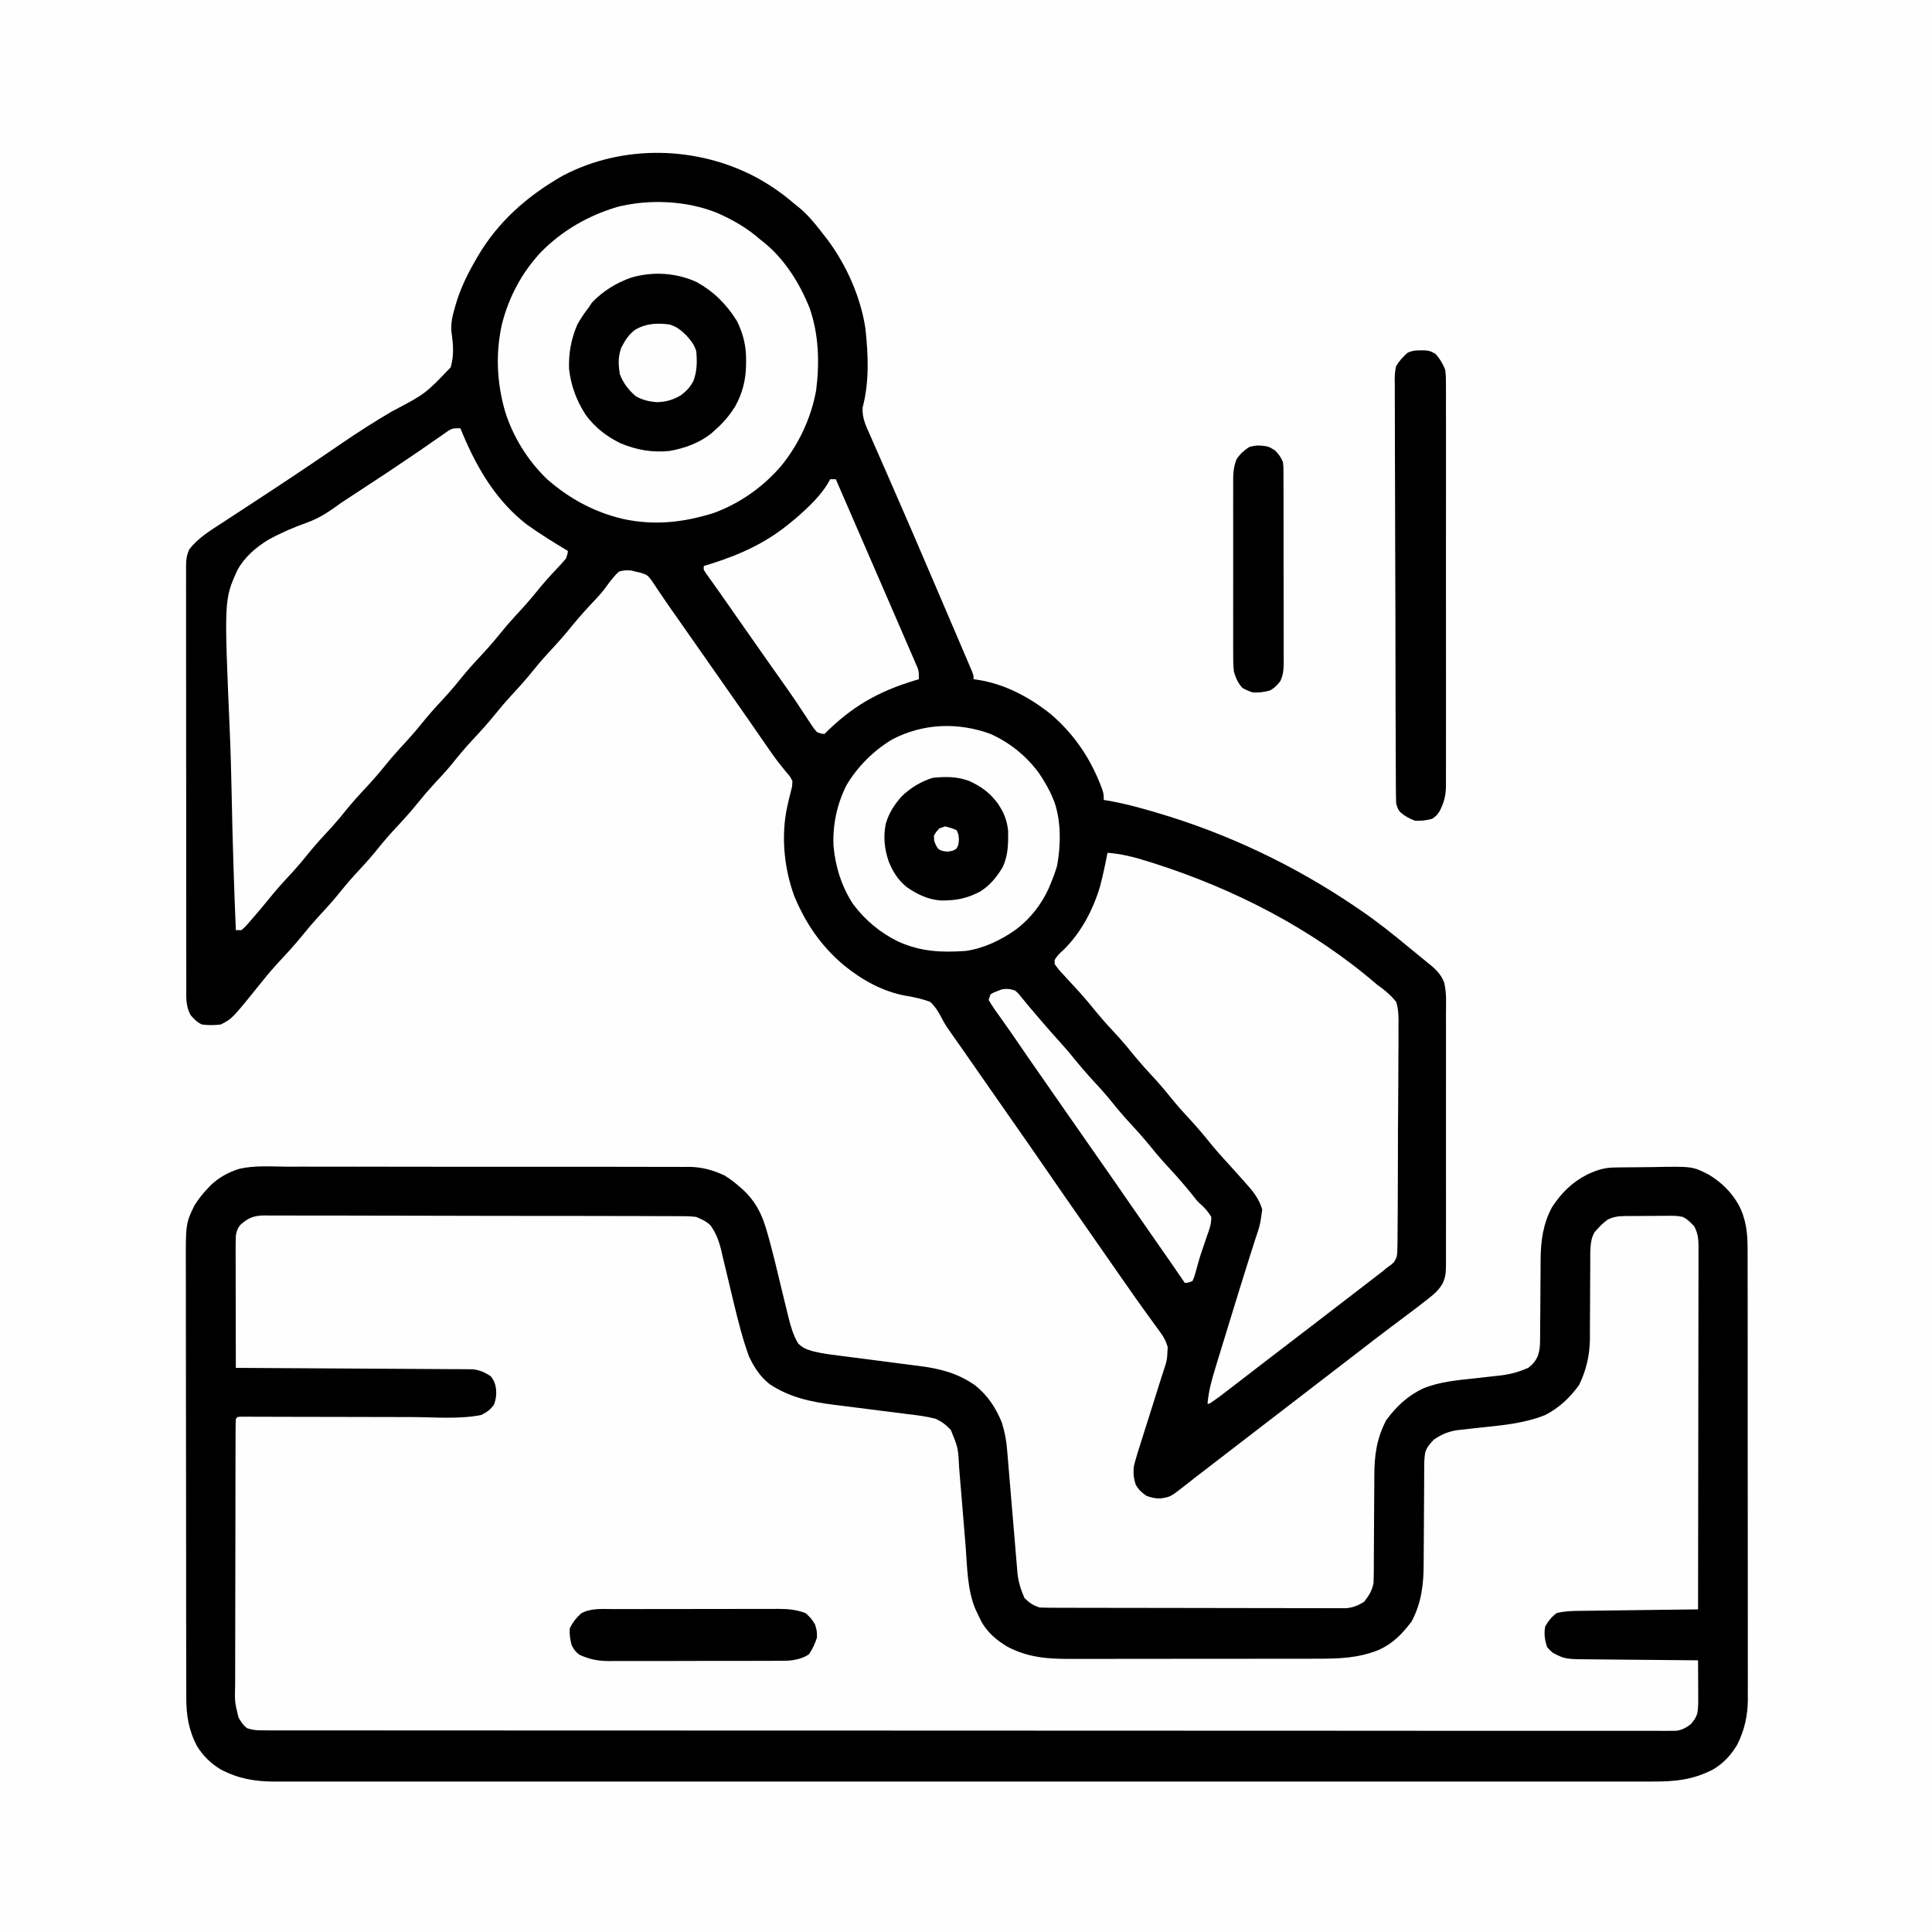
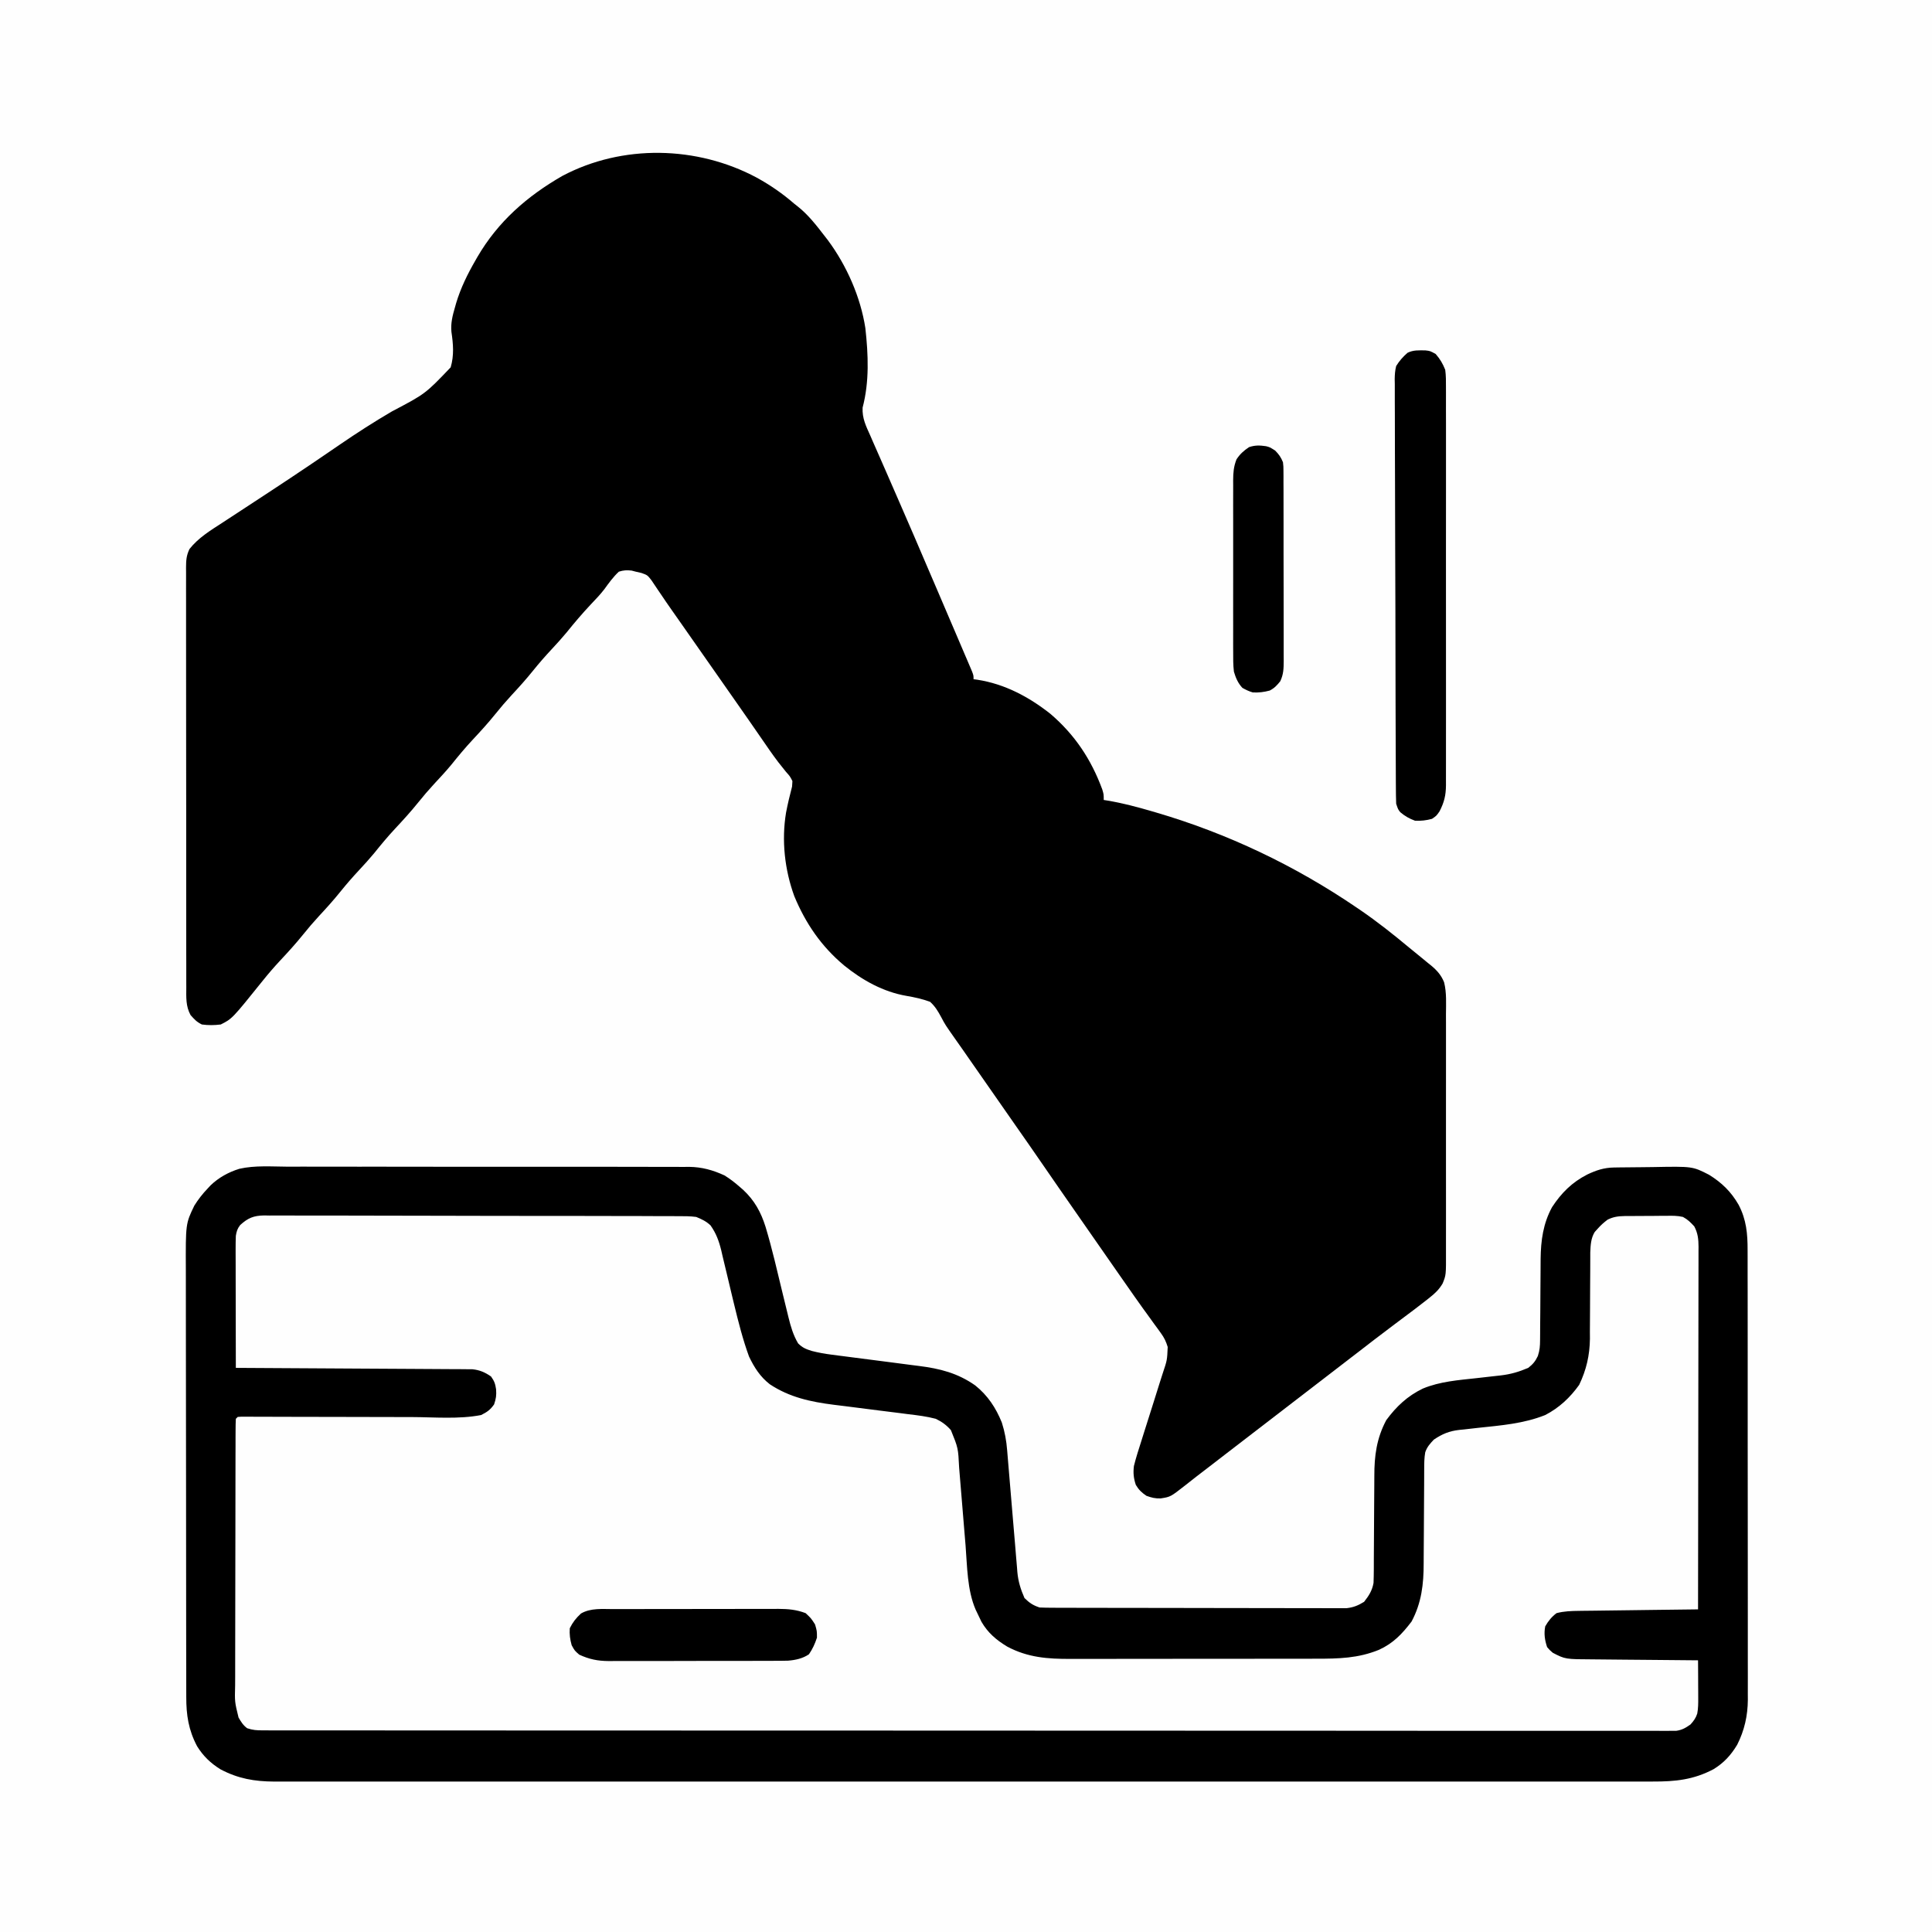
<svg xmlns="http://www.w3.org/2000/svg" width="512" zoomAndPan="magnify" viewBox="0 0 384 384" height="512" preserveAspectRatio="xMidYMid meet" version="1.0">
  <rect x="-38.4" width="460.8" fill="#fefefe" y="-38.4" height="460.8" fill-opacity="1" />
-   <path fill="#fefefe" d="M 57.219 231.887 C 58.117 231.887 59.012 231.883 59.906 231.879 C 62.078 231.875 64.246 231.875 66.418 231.883 C 68.184 231.887 69.949 231.891 71.715 231.891 L 72.48 231.887 L 74.016 231.887 C 78.539 231.883 83.059 231.891 87.582 231.902 C 91.961 231.914 96.34 231.914 100.719 231.91 C 106.008 231.902 111.297 231.902 116.586 231.91 L 117.344 231.91 C 119.105 231.914 120.867 231.91 122.633 231.91 C 125.008 231.906 127.379 231.91 129.754 231.922 C 130.625 231.922 131.496 231.922 132.363 231.922 C 133.555 231.918 134.746 231.922 135.938 231.934 L 136.969 231.922 C 139.52 231.957 141.688 232.559 144 233.625 C 145.086 234.297 146.043 235.031 147 235.875 L 147.703 236.484 C 149.957 238.578 151.25 240.93 152.164 243.855 C 153.484 248.238 154.496 252.711 155.574 257.156 C 155.867 258.359 156.164 259.562 156.457 260.766 L 156.727 261.875 C 157.18 263.711 157.66 265.355 158.625 267 C 159.496 267.871 160.148 268.133 161.332 268.508 C 162.652 268.848 163.91 269.074 165.262 269.246 L 166.723 269.438 L 167.496 269.535 C 168.305 269.637 169.109 269.742 169.914 269.848 C 172.207 270.148 174.496 270.445 176.785 270.734 C 178.191 270.914 179.598 271.098 181.004 271.285 C 181.535 271.355 182.066 271.422 182.602 271.488 C 186.797 272.012 190.355 272.91 193.84 275.367 C 196.324 277.367 197.938 279.805 199.125 282.75 C 199.715 284.602 200.035 286.379 200.184 288.309 L 200.254 289.16 C 200.309 289.766 200.355 290.371 200.406 290.977 C 200.484 291.938 200.566 292.898 200.648 293.859 C 200.883 296.586 201.109 299.316 201.336 302.047 C 201.473 303.719 201.617 305.395 201.762 307.066 C 201.816 307.699 201.867 308.336 201.918 308.973 C 201.988 309.863 202.066 310.75 202.145 311.641 L 202.203 312.426 C 202.379 314.34 202.859 315.875 203.625 317.625 C 204.629 318.605 205.297 319.059 206.625 319.5 C 207.453 319.535 208.281 319.551 209.109 319.551 L 209.879 319.555 C 210.727 319.559 211.578 319.559 212.43 319.559 L 214.262 319.566 C 215.918 319.57 217.578 319.574 219.234 319.574 L 222.344 319.578 C 225.582 319.586 228.824 319.59 232.062 319.59 C 235.805 319.59 239.547 319.598 243.289 319.609 C 246.18 319.617 249.07 319.621 251.961 319.621 C 253.688 319.621 255.418 319.625 257.145 319.629 C 258.77 319.637 260.395 319.637 262.02 319.633 C 262.613 319.633 263.211 319.637 263.805 319.641 C 264.621 319.645 265.434 319.641 266.25 319.637 L 267.629 319.641 C 269.031 319.48 269.926 319.109 271.125 318.375 C 272.082 317.156 272.727 316.145 273 314.625 C 273.035 313.777 273.051 312.93 273.055 312.082 L 273.059 311.316 C 273.059 310.77 273.062 310.223 273.062 309.672 C 273.066 308.801 273.07 307.93 273.078 307.059 C 273.098 304.586 273.117 302.109 273.121 299.633 C 273.125 298.117 273.137 296.598 273.152 295.082 C 273.156 294.508 273.16 293.934 273.16 293.359 C 273.152 289.344 273.613 285.871 275.531 282.262 C 277.531 279.551 279.734 277.469 282.793 275.992 C 286.219 274.57 289.855 274.316 293.508 273.914 C 294.492 273.805 295.477 273.691 296.461 273.578 C 297.07 273.508 297.68 273.438 298.285 273.375 C 300.262 273.145 301.918 272.66 303.75 271.875 C 304.684 271.141 305.148 270.59 305.656 269.523 C 306.035 268.398 306.098 267.512 306.102 266.328 L 306.113 265.031 L 306.117 263.637 L 306.145 260.691 C 306.156 259.148 306.164 257.605 306.172 256.062 C 306.176 255.059 306.184 254.051 306.195 253.043 C 306.203 252.098 306.211 251.156 306.211 250.211 C 306.25 246.551 306.715 243.176 308.484 239.93 C 310.344 237.09 312.457 234.988 315.492 233.438 C 317.285 232.594 318.789 232.086 320.773 232.051 L 321.754 232.035 C 323.234 232.02 324.719 232.004 326.199 231.992 C 326.977 231.988 327.758 231.977 328.535 231.965 C 336.402 231.816 336.402 231.816 339.676 233.492 C 342.207 235.051 344.078 236.871 345.562 239.461 C 347.109 242.414 347.359 245.227 347.348 248.492 C 347.348 248.887 347.352 249.277 347.352 249.684 C 347.355 250.996 347.355 252.309 347.352 253.621 C 347.355 254.566 347.355 255.508 347.359 256.453 C 347.363 258.746 347.363 261.039 347.363 263.332 C 347.363 266.008 347.363 268.68 347.367 271.355 C 347.371 276.418 347.371 281.477 347.367 286.539 C 347.367 291.164 347.371 295.789 347.379 300.414 C 347.387 305.172 347.387 309.926 347.387 314.68 C 347.387 317.348 347.387 320.016 347.391 322.684 C 347.398 325.191 347.395 327.699 347.391 330.207 C 347.391 331.129 347.391 332.047 347.395 332.965 C 347.398 334.227 347.395 335.484 347.391 336.742 L 347.398 337.836 C 347.375 341.02 346.719 343.93 345.281 346.781 C 344.035 348.848 342.652 350.371 340.586 351.637 C 336.617 353.742 332.961 354.113 328.516 354.094 L 327.059 354.098 C 325.73 354.102 324.402 354.098 323.074 354.098 C 321.629 354.094 320.18 354.098 318.734 354.098 C 316.199 354.102 313.664 354.102 311.129 354.098 C 307.359 354.098 303.59 354.098 299.824 354.102 C 293.09 354.105 286.359 354.105 279.629 354.102 C 273.738 354.102 267.848 354.098 261.957 354.102 L 256.016 354.102 C 241.137 354.105 226.258 354.102 211.379 354.098 C 198.16 354.094 184.941 354.094 171.719 354.098 C 155.285 354.102 138.852 354.102 122.418 354.102 L 121.238 354.102 C 115.352 354.098 109.465 354.102 103.578 354.102 C 96.883 354.105 90.188 354.105 83.496 354.102 C 79.75 354.098 76 354.098 72.254 354.102 C 69.754 354.102 67.25 354.102 64.75 354.098 C 63.32 354.094 61.895 354.094 60.469 354.098 C 58.934 354.102 57.398 354.098 55.859 354.094 L 54.52 354.102 C 50.578 354.082 47.316 353.52 43.812 351.66 C 41.852 350.441 40.398 349.039 39.176 347.082 C 37.461 343.84 37.012 340.867 37.023 337.25 L 37.02 336.055 C 37.016 334.738 37.016 333.422 37.016 332.105 L 37.008 329.27 C 37.004 326.969 37 324.668 37 322.367 C 37 320.5 36.996 318.629 36.996 316.758 C 36.988 311.445 36.984 306.133 36.984 300.82 L 36.984 299.086 C 36.984 294.449 36.98 289.812 36.969 285.176 C 36.957 280.406 36.953 275.637 36.953 270.867 C 36.953 268.191 36.953 265.516 36.945 262.84 C 36.938 260.324 36.938 257.809 36.941 255.289 C 36.941 254.371 36.941 253.449 36.938 252.527 C 36.895 243.211 36.895 243.211 38.625 239.625 C 39.383 238.41 40.258 237.285 41.25 236.25 L 41.844 235.609 C 43.477 234.039 45.43 232.969 47.586 232.305 C 50.695 231.598 54.055 231.871 57.219 231.887 " fill-opacity="1" fill-rule="nonzero" />
  <path fill="#000000" d="M 150.41 35.309 C 153.117 36.801 155.539 38.469 157.875 40.5 L 158.566 41.043 C 160.656 42.703 162.25 44.77 163.875 46.875 L 164.566 47.766 C 168.277 52.777 171.043 59.031 171.996 65.207 C 172.578 70.484 172.816 75.832 171.449 81.02 C 171.344 83.156 172.125 84.684 172.992 86.613 L 173.523 87.84 C 174.008 88.949 174.492 90.055 174.984 91.16 C 175.5 92.324 176.008 93.492 176.516 94.66 C 177.258 96.371 178.004 98.078 178.75 99.785 C 180.73 104.301 182.672 108.836 184.609 113.371 C 185.16 114.66 185.715 115.949 186.27 117.238 C 187.129 119.246 187.988 121.254 188.844 123.262 L 189.957 125.859 C 190.539 127.219 191.121 128.578 191.699 129.941 L 192.246 131.215 L 192.746 132.387 C 192.891 132.73 193.039 133.074 193.188 133.426 C 193.5 134.25 193.5 134.25 193.5 135 L 194.242 135.098 C 199.664 135.934 204.477 138.488 208.758 141.867 C 213.621 146.02 216.879 150.926 219.082 156.898 C 219.375 157.875 219.375 157.875 219.375 159 L 220.086 159.113 C 223.105 159.617 226.023 160.391 228.961 161.25 L 229.727 161.473 C 243.961 165.641 257.371 172.031 269.625 180.375 L 270.363 180.875 C 273.762 183.199 276.965 185.746 280.125 188.379 C 280.875 188.996 281.625 189.609 282.383 190.219 C 282.855 190.609 283.332 191 283.805 191.391 C 284.023 191.562 284.238 191.738 284.465 191.918 C 285.625 192.891 286.461 193.828 287.027 195.238 C 287.551 197.324 287.406 199.512 287.395 201.648 C 287.398 202.211 287.398 202.77 287.402 203.332 C 287.406 204.852 287.406 206.371 287.402 207.891 C 287.398 209.484 287.402 211.074 287.402 212.668 C 287.406 215.344 287.402 218.02 287.398 220.691 C 287.391 223.781 287.395 226.867 287.398 229.957 C 287.402 232.613 287.406 235.27 287.402 237.926 C 287.398 239.508 287.398 241.094 287.402 242.676 C 287.406 244.168 287.406 245.656 287.398 247.145 C 287.395 247.691 287.398 248.238 287.398 248.781 C 287.418 253.41 287.418 253.41 286.734 255.102 C 286.02 256.305 285.277 257.016 284.18 257.883 L 283.59 258.355 C 282.941 258.867 282.285 259.375 281.625 259.875 L 280.906 260.422 C 279.645 261.379 278.379 262.328 277.109 263.27 C 275.77 264.266 274.438 265.277 273.117 266.297 L 272.52 266.758 C 271.93 267.211 271.34 267.668 270.75 268.125 C 269.938 268.75 269.125 269.375 268.312 270 L 243.328 289.219 C 242.305 290.008 241.277 290.797 240.254 291.59 C 239.438 292.219 238.621 292.848 237.801 293.473 C 237.031 294.062 236.273 294.66 235.52 295.266 C 232.641 297.516 232.641 297.516 230.695 297.82 C 229.562 297.848 228.965 297.691 227.859 297.305 C 226.895 296.641 226.344 296.125 225.75 295.125 C 225.309 293.801 225.207 292.746 225.375 291.375 C 225.797 289.684 226.332 288.031 226.863 286.371 C 227.016 285.887 227.168 285.398 227.32 284.914 C 227.965 282.859 228.613 280.809 229.27 278.758 C 229.672 277.5 230.066 276.238 230.457 274.977 C 230.68 274.266 230.91 273.559 231.137 272.852 C 231.977 270.34 231.977 270.34 232.09 267.727 C 231.758 266.648 231.414 265.902 230.75 264.992 L 230.117 264.109 L 229.43 263.18 C 228.945 262.508 228.465 261.84 227.98 261.168 L 227.23 260.137 C 226.109 258.586 225.016 257.016 223.922 255.445 L 222.609 253.57 C 220.406 250.422 218.215 247.266 216.02 244.109 C 215.242 242.988 214.461 241.867 213.68 240.746 C 211.492 237.605 209.305 234.461 207.141 231.305 C 205.426 228.805 203.691 226.32 201.953 223.84 C 199.766 220.719 197.586 217.594 195.414 214.461 C 194.367 212.953 193.316 211.449 192.266 209.945 L 191.473 208.801 C 190.953 208.062 190.434 207.324 189.914 206.586 C 187.875 203.688 187.875 203.688 187.055 202.137 C 186.402 200.941 185.879 200.047 184.875 199.125 C 183.312 198.543 181.809 198.219 180.168 197.938 C 175.551 197.145 171.406 194.828 167.793 191.906 C 163.258 188.121 160.133 183.559 157.875 178.125 C 155.957 172.871 155.312 167.031 156.238 161.488 C 156.57 159.758 156.984 158.039 157.43 156.336 L 157.5 155.25 C 157.02 154.297 157.02 154.297 156.211 153.398 C 155.895 153.004 155.582 152.613 155.27 152.215 L 154.723 151.531 C 153.504 149.938 152.383 148.277 151.242 146.625 L 149.672 144.355 L 148.887 143.223 C 147.746 141.578 146.602 139.941 145.453 138.305 L 144.805 137.383 L 143.52 135.543 C 142.211 133.676 140.902 131.809 139.598 129.941 C 138.258 128.027 136.918 126.113 135.578 124.195 C 134.922 123.254 134.262 122.316 133.598 121.375 C 132.816 120.266 132.047 119.145 131.289 118.012 L 130.785 117.273 C 130.348 116.629 129.914 115.98 129.48 115.332 C 128.684 114.309 128.684 114.309 127.496 113.883 L 126.375 113.625 L 125.535 113.406 C 124.57 113.301 123.93 113.328 123 113.625 C 121.867 114.676 121.008 115.887 120.102 117.133 C 119.266 118.219 118.316 119.195 117.375 120.188 C 115.703 121.973 114.137 123.812 112.605 125.719 C 111.668 126.848 110.688 127.926 109.688 129 C 108.383 130.398 107.137 131.82 105.938 133.312 C 104.574 135.008 103.137 136.605 101.656 138.195 C 100.547 139.398 99.484 140.637 98.461 141.914 C 97.02 143.707 95.488 145.383 93.918 147.062 C 92.445 148.641 91.082 150.285 89.73 151.969 C 88.629 153.301 87.457 154.559 86.281 155.82 C 85.172 157.023 84.109 158.262 83.086 159.539 C 81.645 161.332 80.113 163.008 78.543 164.688 C 77.07 166.266 75.707 167.91 74.355 169.594 C 73.418 170.723 72.438 171.801 71.438 172.875 C 70.133 174.273 68.887 175.695 67.688 177.188 C 66.324 178.883 64.887 180.48 63.406 182.07 C 62.297 183.273 61.234 184.512 60.211 185.789 C 58.77 187.582 57.234 189.258 55.664 190.938 C 54.5 192.188 53.383 193.48 52.312 194.812 C 46.145 202.488 46.145 202.488 43.875 203.625 C 42.605 203.785 41.395 203.797 40.125 203.625 C 39.094 203.117 38.664 202.641 37.875 201.75 C 36.906 199.988 37.02 198.219 37.027 196.258 C 37.027 195.895 37.023 195.527 37.023 195.148 C 37.02 193.922 37.02 192.691 37.023 191.465 L 37.016 188.824 C 37.012 186.434 37.012 184.039 37.012 181.648 C 37.012 179.402 37.012 177.152 37.008 174.906 C 37.004 170.184 37.004 165.461 37.008 160.738 C 37.008 156.414 37.004 152.094 36.996 147.773 C 36.988 143.336 36.988 138.898 36.988 134.461 C 36.988 131.973 36.988 129.48 36.984 126.988 C 36.977 124.648 36.98 122.305 36.984 119.965 C 36.984 119.105 36.984 118.242 36.98 117.383 C 36.977 116.211 36.98 115.039 36.984 113.867 L 36.977 112.828 C 36.988 111.387 37.031 110.441 37.66 109.125 C 39.402 106.91 41.832 105.422 44.176 103.91 L 45.141 103.277 C 45.824 102.828 46.512 102.379 47.203 101.93 C 49.066 100.715 50.926 99.496 52.781 98.273 L 53.941 97.512 C 56.477 95.848 58.996 94.168 61.512 92.473 L 62.52 91.793 C 64.18 90.668 65.836 89.543 67.488 88.406 C 70.898 86.07 74.336 83.855 77.902 81.77 C 84.539 78.281 84.539 78.281 89.574 73.012 C 90.277 70.609 90.082 68.391 89.723 65.941 C 89.566 64.23 89.945 62.738 90.422 61.102 L 90.668 60.23 C 91.574 57.219 92.93 54.469 94.5 51.75 L 94.898 51.055 C 98.984 44.047 104.766 38.992 111.75 34.977 C 123.711 28.633 138.551 28.961 150.41 35.309 " fill-opacity="1" fill-rule="nonzero" />
  <path fill="#000000" d="M 57.219 231.887 C 58.117 231.887 59.012 231.883 59.906 231.879 C 62.078 231.875 64.246 231.875 66.418 231.883 C 68.184 231.887 69.949 231.891 71.715 231.891 L 72.48 231.887 L 74.016 231.887 C 78.539 231.883 83.059 231.891 87.582 231.902 C 91.961 231.914 96.34 231.914 100.719 231.91 C 106.008 231.902 111.297 231.902 116.586 231.91 L 117.344 231.91 C 119.105 231.914 120.867 231.91 122.633 231.91 C 125.008 231.906 127.379 231.91 129.754 231.922 C 130.625 231.922 131.496 231.922 132.363 231.922 C 133.555 231.918 134.746 231.922 135.938 231.934 L 136.969 231.922 C 139.52 231.957 141.688 232.559 144 233.625 C 145.086 234.297 146.043 235.031 147 235.875 L 147.703 236.484 C 149.957 238.578 151.25 240.93 152.164 243.855 C 153.484 248.238 154.496 252.711 155.574 257.156 C 155.867 258.359 156.164 259.562 156.457 260.766 L 156.727 261.875 C 157.18 263.711 157.66 265.355 158.625 267 C 159.496 267.871 160.148 268.133 161.332 268.508 C 162.652 268.848 163.91 269.074 165.262 269.246 L 166.723 269.438 L 167.496 269.535 C 168.305 269.637 169.109 269.742 169.914 269.848 C 172.207 270.148 174.496 270.445 176.785 270.734 C 178.191 270.914 179.598 271.098 181.004 271.285 C 181.535 271.355 182.066 271.422 182.602 271.488 C 186.797 272.012 190.355 272.91 193.84 275.367 C 196.324 277.367 197.938 279.805 199.125 282.75 C 199.715 284.602 200.035 286.379 200.184 288.309 L 200.254 289.16 C 200.309 289.766 200.355 290.371 200.406 290.977 C 200.484 291.938 200.566 292.898 200.648 293.859 C 200.883 296.586 201.109 299.316 201.336 302.047 C 201.473 303.719 201.617 305.395 201.762 307.066 C 201.816 307.699 201.867 308.336 201.918 308.973 C 201.988 309.863 202.066 310.75 202.145 311.641 L 202.203 312.426 C 202.379 314.34 202.859 315.875 203.625 317.625 C 204.629 318.605 205.297 319.059 206.625 319.5 C 207.453 319.535 208.281 319.551 209.109 319.551 L 209.879 319.555 C 210.727 319.559 211.578 319.559 212.43 319.559 L 214.262 319.566 C 215.918 319.57 217.578 319.574 219.234 319.574 L 222.344 319.578 C 225.582 319.586 228.824 319.59 232.062 319.59 C 235.805 319.59 239.547 319.598 243.289 319.609 C 246.18 319.617 249.07 319.621 251.961 319.621 C 253.688 319.621 255.418 319.625 257.145 319.629 C 258.77 319.637 260.395 319.637 262.02 319.633 C 262.613 319.633 263.211 319.637 263.805 319.641 C 264.621 319.645 265.434 319.641 266.25 319.637 L 267.629 319.641 C 269.031 319.48 269.926 319.109 271.125 318.375 C 272.082 317.156 272.727 316.145 273 314.625 C 273.035 313.777 273.051 312.93 273.055 312.082 L 273.059 311.316 C 273.059 310.77 273.062 310.223 273.062 309.672 C 273.066 308.801 273.07 307.93 273.078 307.059 C 273.098 304.586 273.117 302.109 273.121 299.633 C 273.125 298.117 273.137 296.598 273.152 295.082 C 273.156 294.508 273.16 293.934 273.16 293.359 C 273.152 289.344 273.613 285.871 275.531 282.262 C 277.531 279.551 279.734 277.469 282.793 275.992 C 286.219 274.57 289.855 274.316 293.508 273.914 C 294.492 273.805 295.477 273.691 296.461 273.578 C 297.07 273.508 297.68 273.438 298.285 273.375 C 300.262 273.145 301.918 272.66 303.75 271.875 C 304.684 271.141 305.148 270.59 305.656 269.523 C 306.035 268.398 306.098 267.512 306.102 266.328 L 306.113 265.031 L 306.117 263.637 L 306.145 260.691 C 306.156 259.148 306.164 257.605 306.172 256.062 C 306.176 255.059 306.184 254.051 306.195 253.043 C 306.203 252.098 306.211 251.156 306.211 250.211 C 306.25 246.551 306.715 243.176 308.484 239.93 C 310.344 237.09 312.457 234.988 315.492 233.438 C 317.285 232.594 318.789 232.086 320.773 232.051 L 321.754 232.035 C 323.234 232.02 324.719 232.004 326.199 231.992 C 326.977 231.988 327.758 231.977 328.535 231.965 C 336.402 231.816 336.402 231.816 339.676 233.492 C 342.207 235.051 344.078 236.871 345.562 239.461 C 347.109 242.414 347.359 245.227 347.348 248.492 C 347.348 248.887 347.352 249.277 347.352 249.684 C 347.355 250.996 347.355 252.309 347.352 253.621 C 347.355 254.566 347.355 255.508 347.359 256.453 C 347.363 258.746 347.363 261.039 347.363 263.332 C 347.363 266.008 347.363 268.68 347.367 271.355 C 347.371 276.418 347.371 281.477 347.367 286.539 C 347.367 291.164 347.371 295.789 347.379 300.414 C 347.387 305.172 347.387 309.926 347.387 314.68 C 347.387 317.348 347.387 320.016 347.391 322.684 C 347.398 325.191 347.395 327.699 347.391 330.207 C 347.391 331.129 347.391 332.047 347.395 332.965 C 347.398 334.227 347.395 335.484 347.391 336.742 L 347.398 337.836 C 347.375 341.02 346.719 343.93 345.281 346.781 C 344.035 348.848 342.652 350.371 340.586 351.637 C 336.617 353.742 332.961 354.113 328.516 354.094 L 327.059 354.098 C 325.73 354.102 324.402 354.098 323.074 354.098 C 321.629 354.094 320.18 354.098 318.734 354.098 C 316.199 354.102 313.664 354.102 311.129 354.098 C 307.359 354.098 303.59 354.098 299.824 354.102 C 293.09 354.105 286.359 354.105 279.629 354.102 C 273.738 354.102 267.848 354.098 261.957 354.102 L 256.016 354.102 C 241.137 354.105 226.258 354.102 211.379 354.098 C 198.16 354.094 184.941 354.094 171.719 354.098 C 155.285 354.102 138.852 354.102 122.418 354.102 L 121.238 354.102 C 115.352 354.098 109.465 354.102 103.578 354.102 C 96.883 354.105 90.188 354.105 83.496 354.102 C 79.75 354.098 76 354.098 72.254 354.102 C 69.754 354.102 67.25 354.102 64.75 354.098 C 63.32 354.094 61.895 354.094 60.469 354.098 C 58.934 354.102 57.398 354.098 55.859 354.094 L 54.52 354.102 C 50.578 354.082 47.316 353.52 43.812 351.66 C 41.852 350.441 40.398 349.039 39.176 347.082 C 37.461 343.84 37.012 340.867 37.023 337.25 L 37.02 336.055 C 37.016 334.738 37.016 333.422 37.016 332.105 L 37.008 329.27 C 37.004 326.969 37 324.668 37 322.367 C 37 320.5 36.996 318.629 36.996 316.758 C 36.988 311.445 36.984 306.133 36.984 300.82 L 36.984 299.086 C 36.984 294.449 36.98 289.812 36.969 285.176 C 36.957 280.406 36.953 275.637 36.953 270.867 C 36.953 268.191 36.953 265.516 36.945 262.84 C 36.938 260.324 36.938 257.809 36.941 255.289 C 36.941 254.371 36.941 253.449 36.938 252.527 C 36.895 243.211 36.895 243.211 38.625 239.625 C 39.383 238.41 40.258 237.285 41.25 236.25 L 41.844 235.609 C 43.477 234.039 45.43 232.969 47.586 232.305 C 50.695 231.598 54.055 231.871 57.219 231.887 M 47.73 243.496 C 47.18 244.215 47.02 244.734 46.875 245.625 C 46.844 246.484 46.828 247.344 46.832 248.203 L 46.832 248.98 C 46.832 249.824 46.836 250.668 46.84 251.512 L 46.84 253.273 C 46.84 254.812 46.844 256.355 46.848 257.895 C 46.852 259.469 46.855 261.043 46.855 262.617 C 46.859 265.703 46.867 268.789 46.875 271.875 L 47.621 271.879 C 53.598 271.91 59.574 271.945 65.555 271.984 C 68.445 272.004 71.336 272.02 74.227 272.035 C 76.746 272.047 79.266 272.062 81.785 272.078 C 83.117 272.09 84.453 272.098 85.789 272.102 C 87.277 272.105 88.766 272.117 90.254 272.129 L 91.594 272.133 C 92.004 272.137 92.41 272.141 92.828 272.145 L 93.895 272.152 C 95.34 272.297 96.41 272.762 97.594 273.586 C 98.273 274.531 98.426 275.016 98.602 276.141 C 98.684 277.348 98.598 277.961 98.203 279.141 C 97.414 280.246 96.828 280.645 95.625 281.25 C 91.207 282.109 86.324 281.668 81.844 281.652 C 80.418 281.648 78.992 281.645 77.566 281.645 C 74.547 281.641 71.527 281.633 68.508 281.625 C 64.992 281.617 61.473 281.609 57.957 281.605 C 56.547 281.602 55.141 281.598 53.734 281.594 L 51.168 281.59 L 49.977 281.582 L 48.898 281.582 L 47.953 281.578 L 47.25 281.625 L 46.875 282 C 46.84 282.738 46.82 283.48 46.824 284.219 L 46.816 285.684 L 46.816 287.301 L 46.809 288.996 C 46.805 290.535 46.801 292.074 46.801 293.613 C 46.797 294.574 46.797 295.535 46.797 296.496 C 46.789 299.504 46.789 302.512 46.785 305.52 C 46.785 308.992 46.777 312.461 46.766 315.934 C 46.758 318.617 46.754 321.301 46.754 323.98 C 46.754 325.586 46.75 327.188 46.746 328.789 C 46.738 330.297 46.738 331.805 46.742 333.316 C 46.742 333.867 46.738 334.422 46.734 334.973 C 46.645 338.238 46.645 338.238 47.41 341.367 C 47.926 342.25 48.312 342.891 49.125 343.5 C 50.262 343.879 51.02 343.922 52.207 343.922 L 53.445 343.926 L 56.27 343.926 C 57.613 343.93 58.953 343.93 60.293 343.93 C 61.75 343.93 63.207 343.93 64.66 343.93 C 67.551 343.934 70.445 343.934 73.336 343.934 C 76.797 343.938 80.258 343.938 83.719 343.941 C 92.086 343.945 100.449 343.949 108.816 343.949 C 112.773 343.953 116.727 343.953 120.684 343.953 C 137.633 343.961 154.578 343.965 171.516 343.965 L 172.801 343.965 C 186.547 343.965 200.297 343.973 214.043 343.98 C 230.164 343.992 246.285 344 262.402 343.996 L 263.59 343.996 C 269.914 343.996 276.238 344 282.566 344.008 C 288.918 344.012 295.27 344.012 301.621 344.012 C 305.398 344.008 309.176 344.012 312.953 344.016 C 315.473 344.02 317.992 344.02 320.512 344.016 C 321.949 344.012 323.387 344.012 324.824 344.016 C 326.371 344.023 327.918 344.02 329.465 344.016 L 330.828 344.023 L 332.074 344.016 L 333.145 344.016 C 334.328 343.848 335.031 343.434 336 342.75 C 336.637 342.047 337.047 341.492 337.34 340.594 C 337.539 339.539 337.543 338.547 337.535 337.469 L 337.531 336.152 L 337.523 334.781 L 337.52 333.391 C 337.516 332.262 337.508 331.129 337.5 330 L 336.539 329.992 C 333.535 329.973 330.535 329.945 327.535 329.91 C 325.992 329.895 324.449 329.879 322.906 329.871 C 321.414 329.859 319.926 329.844 318.434 329.828 C 317.867 329.82 317.301 329.816 316.734 329.812 C 311.109 329.789 311.109 329.789 308.625 328.5 C 308.012 327.969 308.012 327.969 307.5 327.375 C 307.031 325.965 306.844 324.707 307.125 323.25 C 307.723 322.199 308.406 321.352 309.375 320.625 C 310.879 320.23 312.324 320.191 313.871 320.172 L 314.648 320.16 C 315.492 320.148 316.332 320.141 317.176 320.133 L 318.934 320.109 C 320.473 320.086 322.008 320.066 323.547 320.051 C 325.117 320.031 326.691 320.012 328.262 319.988 C 331.34 319.949 334.422 319.91 337.5 319.875 C 337.516 310.227 337.531 300.578 337.539 290.93 C 337.543 286.449 337.547 281.969 337.555 277.488 C 337.562 273.586 337.57 269.68 337.57 265.777 C 337.57 263.711 337.574 261.641 337.578 259.574 C 337.586 257.629 337.586 255.684 337.586 253.738 C 337.586 253.023 337.586 252.309 337.59 251.594 C 337.594 250.617 337.594 249.645 337.59 248.668 L 337.598 247.809 C 337.59 246.293 337.465 245.102 336.75 243.75 C 335.973 242.918 335.469 242.402 334.5 241.875 C 333.43 241.625 332.406 241.629 331.312 241.652 L 330.402 241.652 C 329.77 241.652 329.137 241.66 328.504 241.672 C 327.539 241.688 326.578 241.688 325.613 241.684 C 324.996 241.688 324.379 241.691 323.766 241.699 L 322.895 241.699 C 321.613 241.727 320.691 241.844 319.531 242.41 C 318.777 242.977 318.152 243.531 317.531 244.242 L 316.961 244.871 C 316.191 246.125 316.141 247.5 316.078 248.949 L 316.078 250.078 L 316.074 251.367 L 316.07 252.75 C 316.066 253.727 316.059 254.703 316.051 255.68 C 316.039 257.211 316.031 258.742 316.031 260.273 C 316.031 261.758 316.016 263.242 316.004 264.727 L 316.012 266.09 C 315.965 269.391 315.305 272.262 313.875 275.25 C 312.066 277.785 309.895 279.816 307.125 281.25 C 302.84 282.965 298.352 283.309 293.805 283.793 C 292.84 283.898 291.875 284.008 290.91 284.121 L 290.027 284.207 C 288.016 284.445 286.688 284.996 285 286.125 C 284.227 286.938 283.641 287.582 283.277 288.648 C 283.074 289.789 283.074 290.883 283.07 292.035 L 283.066 292.801 C 283.066 293.348 283.062 293.895 283.062 294.441 C 283.059 295.309 283.055 296.18 283.047 297.047 C 283.027 299.52 283.008 301.992 283.004 304.465 C 283 305.977 282.988 307.492 282.973 309.008 C 282.969 309.578 282.965 310.152 282.965 310.723 C 282.973 314.848 282.539 318.598 280.555 322.301 C 278.652 324.785 276.941 326.598 274.082 327.914 C 269.914 329.609 266.062 329.68 261.625 329.68 L 259.883 329.684 C 258.312 329.688 256.738 329.688 255.168 329.688 L 252.215 329.691 C 248.777 329.691 245.34 329.695 241.902 329.695 C 238.703 329.695 235.508 329.699 232.312 329.703 C 229.559 329.707 226.809 329.711 224.059 329.711 C 222.418 329.711 220.777 329.711 219.137 329.715 C 217.594 329.719 216.051 329.719 214.504 329.715 C 213.941 329.715 213.379 329.719 212.816 329.719 C 208.234 329.738 204.266 329.453 200.172 327.262 C 198 325.941 196.355 324.547 195.07 322.336 C 194.789 321.77 194.516 321.199 194.25 320.625 L 193.914 319.926 C 192.23 316.027 192.246 311.359 191.914 307.176 C 191.848 306.352 191.777 305.527 191.707 304.703 C 191.512 302.363 191.32 300.02 191.129 297.68 C 191.012 296.234 190.895 294.793 190.77 293.352 C 190.723 292.805 190.68 292.262 190.637 291.715 C 190.441 287.801 190.441 287.801 189 284.25 C 188.109 283.238 187.215 282.586 186 282 C 184.195 281.52 182.371 281.297 180.52 281.082 C 179.988 281.012 179.457 280.941 178.922 280.871 C 177.527 280.688 176.133 280.516 174.734 280.348 C 172.504 280.074 170.277 279.785 168.047 279.496 C 167.273 279.398 166.504 279.301 165.73 279.211 C 161.129 278.629 156.922 277.727 153.012 275.137 C 151.09 273.645 149.918 271.801 148.875 269.625 C 147.633 266.223 146.75 262.711 145.898 259.195 L 145.613 258.02 C 145.227 256.406 144.84 254.797 144.461 253.184 C 144.18 251.992 143.891 250.801 143.602 249.609 L 143.352 248.512 C 142.891 246.641 142.332 245.121 141.215 243.543 C 140.328 242.727 139.5 242.336 138.375 241.875 C 137.172 241.715 135.977 241.719 134.762 241.723 L 133.668 241.719 C 132.457 241.711 131.246 241.711 130.039 241.711 C 129.168 241.707 128.301 241.703 127.434 241.699 C 125.078 241.691 122.719 241.688 120.363 241.688 C 118.395 241.688 116.43 241.68 114.461 241.676 C 110.086 241.668 105.711 241.664 101.332 241.668 L 99.742 241.668 C 95.484 241.668 91.227 241.656 86.965 241.641 C 82.59 241.625 78.215 241.617 73.84 241.617 C 71.383 241.617 68.93 241.613 66.473 241.602 C 64.164 241.59 61.855 241.59 59.547 241.602 C 58.699 241.602 57.852 241.598 57.004 241.59 C 55.848 241.582 54.691 241.59 53.535 241.598 L 52.52 241.578 C 50.418 241.613 49.285 242.07 47.73 243.496 " fill-opacity="1" fill-rule="nonzero" />
-   <path fill="#fefefe" d="M 220.125 169.5 C 222.859 169.711 225.316 170.32 227.93 171.141 L 229.203 171.535 C 245.336 176.676 260.883 184.637 273.75 195.75 L 274.66 196.402 C 275.746 197.246 276.637 198.051 277.5 199.125 C 278.023 200.812 277.996 202.406 277.957 204.16 L 277.965 205.66 C 277.977 207.008 277.961 208.355 277.941 209.703 C 277.926 211.117 277.93 212.531 277.93 213.945 C 277.93 216.32 277.91 218.691 277.887 221.066 C 277.855 223.809 277.848 226.547 277.848 229.289 C 277.848 232.215 277.836 235.137 277.82 238.062 C 277.816 238.902 277.812 239.746 277.812 240.586 C 277.809 242.152 277.793 243.719 277.773 245.285 L 277.773 246.691 C 277.719 249.758 277.719 249.758 277.09 250.816 C 276.594 251.324 276.594 251.324 275.625 252 L 274.871 252.637 L 274.137 253.199 L 273.309 253.84 L 272.438 254.508 C 272.137 254.738 271.84 254.969 271.531 255.207 C 270.645 255.891 269.762 256.57 268.875 257.25 C 268.422 257.598 267.973 257.945 267.52 258.293 C 266.348 259.199 265.176 260.098 264 261 L 261.656 262.805 C 259.48 264.48 257.297 266.148 255.113 267.816 C 253.48 269.066 251.848 270.316 250.219 271.57 L 249.051 272.469 C 248.227 273.102 247.406 273.738 246.582 274.375 C 242.258 277.715 242.258 277.715 240.375 279 L 240 279 C 240.227 276.395 240.902 274.027 241.676 271.535 L 242.07 270.234 C 242.496 268.84 242.922 267.453 243.352 266.062 C 243.645 265.109 243.934 264.156 244.227 263.203 C 245.465 259.141 246.719 255.086 247.992 251.039 L 248.262 250.18 C 248.656 248.93 249.055 247.68 249.457 246.434 C 250.461 243.461 250.461 243.461 250.875 240.375 C 250.207 238.164 248.984 236.699 247.453 235.008 L 246.793 234.262 C 246.156 233.547 245.52 232.836 244.875 232.125 L 243.922 231.07 L 242.289 229.27 C 241.449 228.32 240.652 227.344 239.859 226.359 C 238.48 224.652 237.027 223.035 235.531 221.43 C 234.113 219.898 232.801 218.297 231.492 216.668 C 230.551 215.535 229.566 214.453 228.562 213.375 C 226.961 211.656 225.465 209.875 223.992 208.043 C 223.051 206.91 222.066 205.828 221.062 204.75 C 219.758 203.352 218.512 201.93 217.312 200.438 C 215.773 198.523 214.141 196.727 212.465 194.934 L 211.5 193.875 L 210.945 193.293 C 210.414 192.711 210.414 192.711 209.625 191.625 L 209.613 190.812 C 210.078 189.984 210.598 189.488 211.312 188.859 C 214.832 185.445 217.215 180.918 218.625 176.25 C 219.215 174.02 219.684 171.766 220.125 169.5 M 91.5 85.125 L 92.039 86.418 C 94.945 93.262 98.672 99.531 104.621 104.188 C 107.281 106.102 110.062 107.824 112.875 109.5 C 112.805 110.121 112.805 110.121 112.5 111 C 111.902 111.719 111.277 112.414 110.625 113.086 C 109.254 114.539 107.938 116.004 106.688 117.562 C 105.324 119.258 103.887 120.855 102.406 122.445 C 101.297 123.648 100.23 124.887 99.211 126.164 C 97.77 127.957 96.238 129.633 94.668 131.312 C 93.195 132.891 91.832 134.535 90.48 136.219 C 89.543 137.348 88.562 138.426 87.562 139.5 C 86.258 140.898 85.012 142.32 83.812 143.812 C 82.449 145.508 81.012 147.105 79.531 148.695 C 78.422 149.898 77.355 151.137 76.336 152.414 C 74.895 154.207 73.363 155.883 71.793 157.562 C 70.32 159.141 68.957 160.785 67.605 162.469 C 66.668 163.598 65.688 164.676 64.688 165.75 C 63.383 167.148 62.137 168.57 60.938 170.062 C 59.738 171.555 58.492 172.977 57.188 174.375 C 55.879 175.781 54.621 177.215 53.414 178.711 C 52.215 180.191 50.996 181.645 49.734 183.07 L 48.812 184.117 L 48 184.875 L 46.875 184.875 C 46.492 175.824 46.215 166.773 46.039 157.715 C 45.957 153.508 45.844 149.305 45.66 145.102 C 44.539 119.16 44.539 119.16 47.195 113.289 C 48.656 110.664 50.836 108.824 53.359 107.266 C 55.848 105.898 58.391 104.805 61.062 103.855 C 63.613 102.941 65.633 101.539 67.816 99.934 C 68.457 99.508 69.105 99.082 69.754 98.664 L 70.672 98.062 L 71.602 97.453 C 77.238 93.762 77.238 93.762 82.816 89.984 L 83.578 89.465 C 84.711 88.684 85.848 87.898 86.977 87.105 L 88.137 86.301 L 89.129 85.605 C 90 85.125 90 85.125 91.5 85.125 M 142.547 42.324 C 145.703 43.699 148.527 45.348 151.125 47.625 L 151.945 48.27 C 155.984 51.574 158.945 56.324 160.875 61.125 C 162.754 66.375 162.914 72.117 162.211 77.617 C 161.199 83.121 158.77 88.297 155.25 92.625 C 151.613 96.844 147.008 100.094 141.75 102 C 135.723 103.859 130.016 104.488 123.793 103.137 C 118.059 101.766 113.242 99.148 108.797 95.297 C 104.922 91.598 101.961 86.84 100.367 81.707 C 98.738 75.973 98.473 70.238 99.766 64.426 C 101.117 59.074 103.715 54.188 107.488 50.141 C 111.727 45.828 116.883 42.863 122.672 41.133 C 129.008 39.531 136.473 39.855 142.547 42.324 M 196.875 145.875 C 200.77 147.641 204.074 150.309 206.578 153.773 C 207.602 155.34 208.547 156.891 209.25 158.625 L 209.59 159.449 C 210.918 163.363 210.855 168.051 210.102 172.086 C 209.762 173.25 209.352 174.387 208.875 175.5 L 208.477 176.484 C 207 179.77 204.781 182.605 201.895 184.77 C 198.953 186.848 195.59 188.477 192 189 C 187.176 189.355 182.934 189.156 178.5 187.125 C 174.961 185.41 171.93 182.867 169.57 179.719 C 167.262 176.215 166.012 172.18 165.656 168.02 C 165.496 163.871 166.375 159.758 168.258 156.047 C 170.469 152.332 173.648 149.172 177.352 146.953 C 183.488 143.758 190.418 143.512 196.875 145.875 M 165 95.25 L 166.125 95.25 C 168.699 101.172 171.273 107.094 173.836 113.02 C 174.535 114.629 175.234 116.238 175.93 117.844 C 176.859 119.98 177.781 122.113 178.703 124.25 C 179.051 125.055 179.402 125.863 179.75 126.668 C 180.238 127.789 180.723 128.91 181.207 130.031 L 181.645 131.035 L 182.039 131.957 L 182.383 132.754 C 182.625 133.5 182.625 133.5 182.625 135 L 181.992 135.188 C 174.551 137.426 169.348 140.402 163.875 145.875 C 163.145 145.82 163.145 145.82 162.375 145.5 C 161.828 144.906 161.828 144.906 161.32 144.129 L 160.738 143.258 L 160.125 142.312 C 159.688 141.656 159.25 141 158.812 140.344 L 158.145 139.336 C 157.211 137.945 156.246 136.578 155.273 135.211 L 154.16 133.637 L 153.59 132.832 C 152.527 131.332 151.477 129.824 150.422 128.32 L 149.762 127.379 L 148.43 125.473 C 147.273 123.82 146.117 122.168 144.961 120.516 C 143.727 118.75 143.727 118.75 143.125 117.891 C 142.676 117.246 142.219 116.609 141.762 115.973 L 141.035 114.953 L 140.363 114.02 L 139.875 113.25 L 139.875 112.5 L 141.141 112.113 C 147.098 110.242 152.289 107.898 157.125 103.875 L 158.105 103.07 C 160.586 100.934 163.516 98.215 165 95.25 " fill-opacity="1" fill-rule="nonzero" />
  <path fill="#000000" d="M 138.516 56.086 C 141.922 58 144.379 60.469 146.449 63.762 C 147.758 66.398 148.328 68.801 148.289 71.742 L 148.281 72.684 C 148.199 75.688 147.562 78.195 146.09 80.832 C 145.062 82.453 143.93 83.836 142.5 85.125 L 141.445 86.086 C 139.027 88.043 136.164 89.07 133.125 89.625 C 129.641 89.984 126.609 89.453 123.375 88.125 C 120.52 86.738 118.27 84.98 116.391 82.422 C 114.578 79.625 113.473 76.637 113.105 73.32 C 113 70.18 113.516 67.391 114.75 64.5 C 115.414 63.301 116.164 62.211 117 61.125 L 117.656 60.141 C 119.812 57.863 122.645 56.105 125.625 55.125 C 129.898 53.918 134.477 54.223 138.516 56.086 M 283.32 69.645 C 284.25 69.75 284.25 69.75 285.352 70.359 C 286.246 71.391 286.734 72.23 287.25 73.5 C 287.406 74.664 287.402 75.812 287.395 76.984 L 287.398 78.039 C 287.402 79.203 287.398 80.363 287.395 81.527 C 287.398 82.363 287.398 83.199 287.402 84.031 C 287.406 86.297 287.406 88.566 287.402 90.832 C 287.398 93.203 287.402 95.574 287.402 97.945 C 287.406 102.184 287.402 106.422 287.395 110.66 C 287.391 114.5 287.391 118.34 287.398 122.18 C 287.402 126.645 287.406 131.105 287.402 135.566 C 287.398 137.93 287.398 140.289 287.402 142.652 C 287.406 144.871 287.406 147.09 287.398 149.312 C 287.395 150.125 287.398 150.941 287.398 151.754 C 287.402 152.867 287.398 153.98 287.395 155.094 L 287.398 156.07 C 287.383 158.078 287.047 159.457 286.125 161.25 C 285.516 162.141 285.516 162.141 284.625 162.75 C 283.488 163.066 282.43 163.18 281.25 163.125 C 280.074 162.691 279.277 162.23 278.32 161.438 C 277.875 160.875 277.875 160.875 277.5 159.75 C 277.461 158.609 277.441 157.469 277.441 156.328 L 277.434 155.254 C 277.43 154.062 277.426 152.871 277.422 151.68 L 277.41 149.117 C 277.398 146.312 277.391 143.508 277.383 140.699 L 277.379 139.254 C 277.367 133.715 277.355 128.18 277.348 122.641 L 277.348 121.855 C 277.34 117.66 277.324 113.469 277.305 109.273 C 277.285 104.969 277.277 100.664 277.273 96.355 C 277.27 93.941 277.266 91.523 277.25 89.105 C 277.238 86.832 277.234 84.559 277.238 82.285 C 277.238 81.449 277.234 80.613 277.227 79.781 C 277.215 78.641 277.219 77.5 277.227 76.359 L 277.207 75.359 C 277.223 74.438 277.273 73.645 277.5 72.75 C 278.129 71.734 278.852 70.91 279.75 70.125 C 280.91 69.543 282.039 69.629 283.32 69.645 " fill-opacity="1" fill-rule="nonzero" />
-   <path fill="#fefefe" d="M 201.75 196.875 C 202.348 197.383 202.348 197.383 202.898 198.07 L 203.57 198.887 L 204.375 199.875 C 205.105 200.738 205.84 201.594 206.578 202.453 L 207.168 203.145 C 208.305 204.469 209.457 205.777 210.633 207.07 C 211.758 208.312 212.844 209.586 213.891 210.891 C 215.27 212.598 216.723 214.215 218.219 215.82 C 219.637 217.352 220.949 218.953 222.258 220.582 C 223.199 221.715 224.184 222.797 225.188 223.875 C 226.789 225.594 228.285 227.375 229.758 229.207 C 230.699 230.34 231.684 231.422 232.688 232.5 C 234.289 234.223 235.805 235.996 237.273 237.836 C 238.062 238.848 238.062 238.848 238.84 239.531 C 239.613 240.281 240.215 240.938 240.75 241.875 C 240.785 243.262 240.363 244.406 239.883 245.695 L 239.535 246.738 C 239.305 247.426 239.07 248.113 238.828 248.797 C 238.543 249.633 238.285 250.48 238.059 251.332 C 237.395 253.797 237.395 253.797 237 254.625 C 236.207 254.934 236.207 254.934 235.5 255 L 234.781 253.949 C 232.789 251.039 230.777 248.141 228.75 245.25 C 227.176 243.008 225.613 240.758 224.062 238.5 C 222.332 235.977 220.582 233.469 218.828 230.965 C 216.383 227.477 213.953 223.98 211.52 220.484 C 210.742 219.363 209.961 218.242 209.18 217.121 C 204.082 209.801 204.082 209.801 202.086 206.879 C 201.219 205.605 200.336 204.344 199.441 203.09 L 198.855 202.258 C 198.48 201.727 198.102 201.199 197.723 200.676 C 197.285 200.055 196.891 199.402 196.5 198.75 L 196.875 197.625 C 197.504 197.258 197.504 197.258 198.281 196.969 L 199.051 196.668 C 200.086 196.457 200.742 196.551 201.75 196.875 " fill-opacity="1" fill-rule="nonzero" />
  <path fill="#000000" d="M 121.91 319.82 L 123.062 319.816 C 124.316 319.812 125.574 319.812 126.828 319.812 L 129.449 319.809 C 131.281 319.805 133.113 319.805 134.945 319.805 C 137.289 319.805 139.637 319.801 141.98 319.793 C 143.785 319.789 145.59 319.789 147.395 319.789 C 148.258 319.789 149.125 319.789 149.988 319.785 C 151.199 319.781 152.406 319.781 153.617 319.785 C 154.152 319.781 154.152 319.781 154.695 319.777 C 156.648 319.785 158.289 319.926 160.125 320.625 C 161.203 321.633 161.203 321.633 162 322.875 C 162.375 324.164 162.375 324.164 162.375 325.5 C 161.965 326.734 161.52 327.734 160.781 328.805 C 159.539 329.648 158.117 329.949 156.641 330.07 C 155.641 330.098 154.637 330.109 153.637 330.102 L 152.484 330.109 C 151.234 330.113 149.984 330.113 148.734 330.113 L 146.121 330.117 C 144.293 330.121 142.469 330.121 140.645 330.117 C 138.309 330.117 135.973 330.121 133.637 330.133 C 131.836 330.137 130.035 330.137 128.238 330.137 C 127.375 330.137 126.516 330.137 125.652 330.141 C 124.449 330.148 123.242 330.145 122.039 330.141 L 120.969 330.148 C 118.766 330.129 117.133 329.797 115.125 328.875 C 114.211 328.078 114.211 328.078 113.625 327 C 113.301 325.852 113.16 324.816 113.25 323.625 C 113.863 322.398 114.48 321.625 115.477 320.695 C 117.422 319.574 119.734 319.82 121.91 319.82 M 192.668 155.238 C 195.059 156.344 196.793 157.602 198.352 159.75 C 199.535 161.496 200.176 163.086 200.375 165.195 C 200.402 167.762 200.387 170.047 199.27 172.395 C 198.074 174.367 196.734 176.016 194.762 177.238 C 192.098 178.598 189.988 179.008 186.992 178.98 C 184.398 178.781 182.383 177.793 180.258 176.344 C 178.496 174.922 177.484 173.312 176.637 171.23 C 175.789 168.727 175.531 166.348 176.051 163.746 C 176.672 161.586 177.758 159.914 179.25 158.25 C 181.051 156.531 183.02 155.344 185.391 154.594 C 187.941 154.352 190.246 154.312 192.668 155.238 M 251.625 88.684 C 252.375 88.875 252.375 88.875 253.453 89.555 C 254.223 90.348 254.586 90.867 255 91.875 C 255.094 92.715 255.094 92.715 255.098 93.652 L 255.105 94.73 L 255.102 95.906 L 255.109 97.148 C 255.113 98.508 255.113 99.867 255.113 101.227 L 255.117 104.055 C 255.121 106.035 255.121 108.012 255.117 109.988 C 255.117 112.273 255.121 114.559 255.129 116.844 C 255.137 119.043 255.137 121.246 255.137 123.445 C 255.137 124.379 255.137 125.316 255.141 126.25 C 255.148 127.559 255.145 128.863 255.141 130.172 L 255.148 131.344 C 255.137 132.891 255.121 133.984 254.465 135.402 C 253.781 136.238 253.34 136.742 252.375 137.25 C 251.234 137.559 250.184 137.688 249 137.625 C 248.242 137.406 247.629 137.109 246.941 136.723 C 246.055 135.785 245.613 134.723 245.25 133.5 C 245.09 132.16 245.098 130.832 245.105 129.484 L 245.098 128.285 C 245.094 126.984 245.098 125.684 245.102 124.383 C 245.102 123.473 245.098 122.566 245.098 121.66 C 245.098 119.762 245.098 117.859 245.102 115.961 C 245.109 113.527 245.105 111.094 245.102 108.664 C 245.094 106.789 245.098 104.918 245.102 103.043 C 245.102 102.148 245.102 101.25 245.098 100.352 C 245.094 99.098 245.098 97.844 245.105 96.59 L 245.098 95.469 C 245.113 93.906 245.191 92.781 245.762 91.305 C 246.469 90.23 247.188 89.594 248.25 88.875 C 249.465 88.469 250.363 88.504 251.625 88.684 " fill-opacity="1" fill-rule="nonzero" />
-   <path fill="#fefefe" d="M 133.125 64.5 C 134.469 64.918 135.398 65.648 136.395 66.645 C 137.32 67.676 137.934 68.426 138.375 69.75 C 138.578 71.793 138.559 73.742 137.836 75.68 C 137.191 76.938 136.457 77.719 135.328 78.562 C 133.805 79.461 132.445 79.867 130.68 79.934 C 129.086 79.832 127.77 79.547 126.375 78.75 C 124.891 77.488 123.938 76.219 123.211 74.414 C 122.891 72.461 122.816 71.031 123.469 69.141 C 124.23 67.676 124.887 66.547 126.23 65.551 C 128.414 64.258 130.641 64.168 133.125 64.5 M 187.875 164.25 C 189.047 164.555 189.047 164.555 190.125 165 C 190.5 165.75 190.5 165.75 190.594 166.852 C 190.5 168 190.5 168 190.078 168.703 C 189.375 169.125 189.375 169.125 188.25 169.266 C 187.125 169.125 187.125 169.125 186.445 168.68 C 186 168 186 168 185.672 167.086 L 185.625 166.125 C 186.094 165.281 186.094 165.281 186.75 164.625 Z M 187.875 164.25 " fill-opacity="1" fill-rule="nonzero" />
</svg>